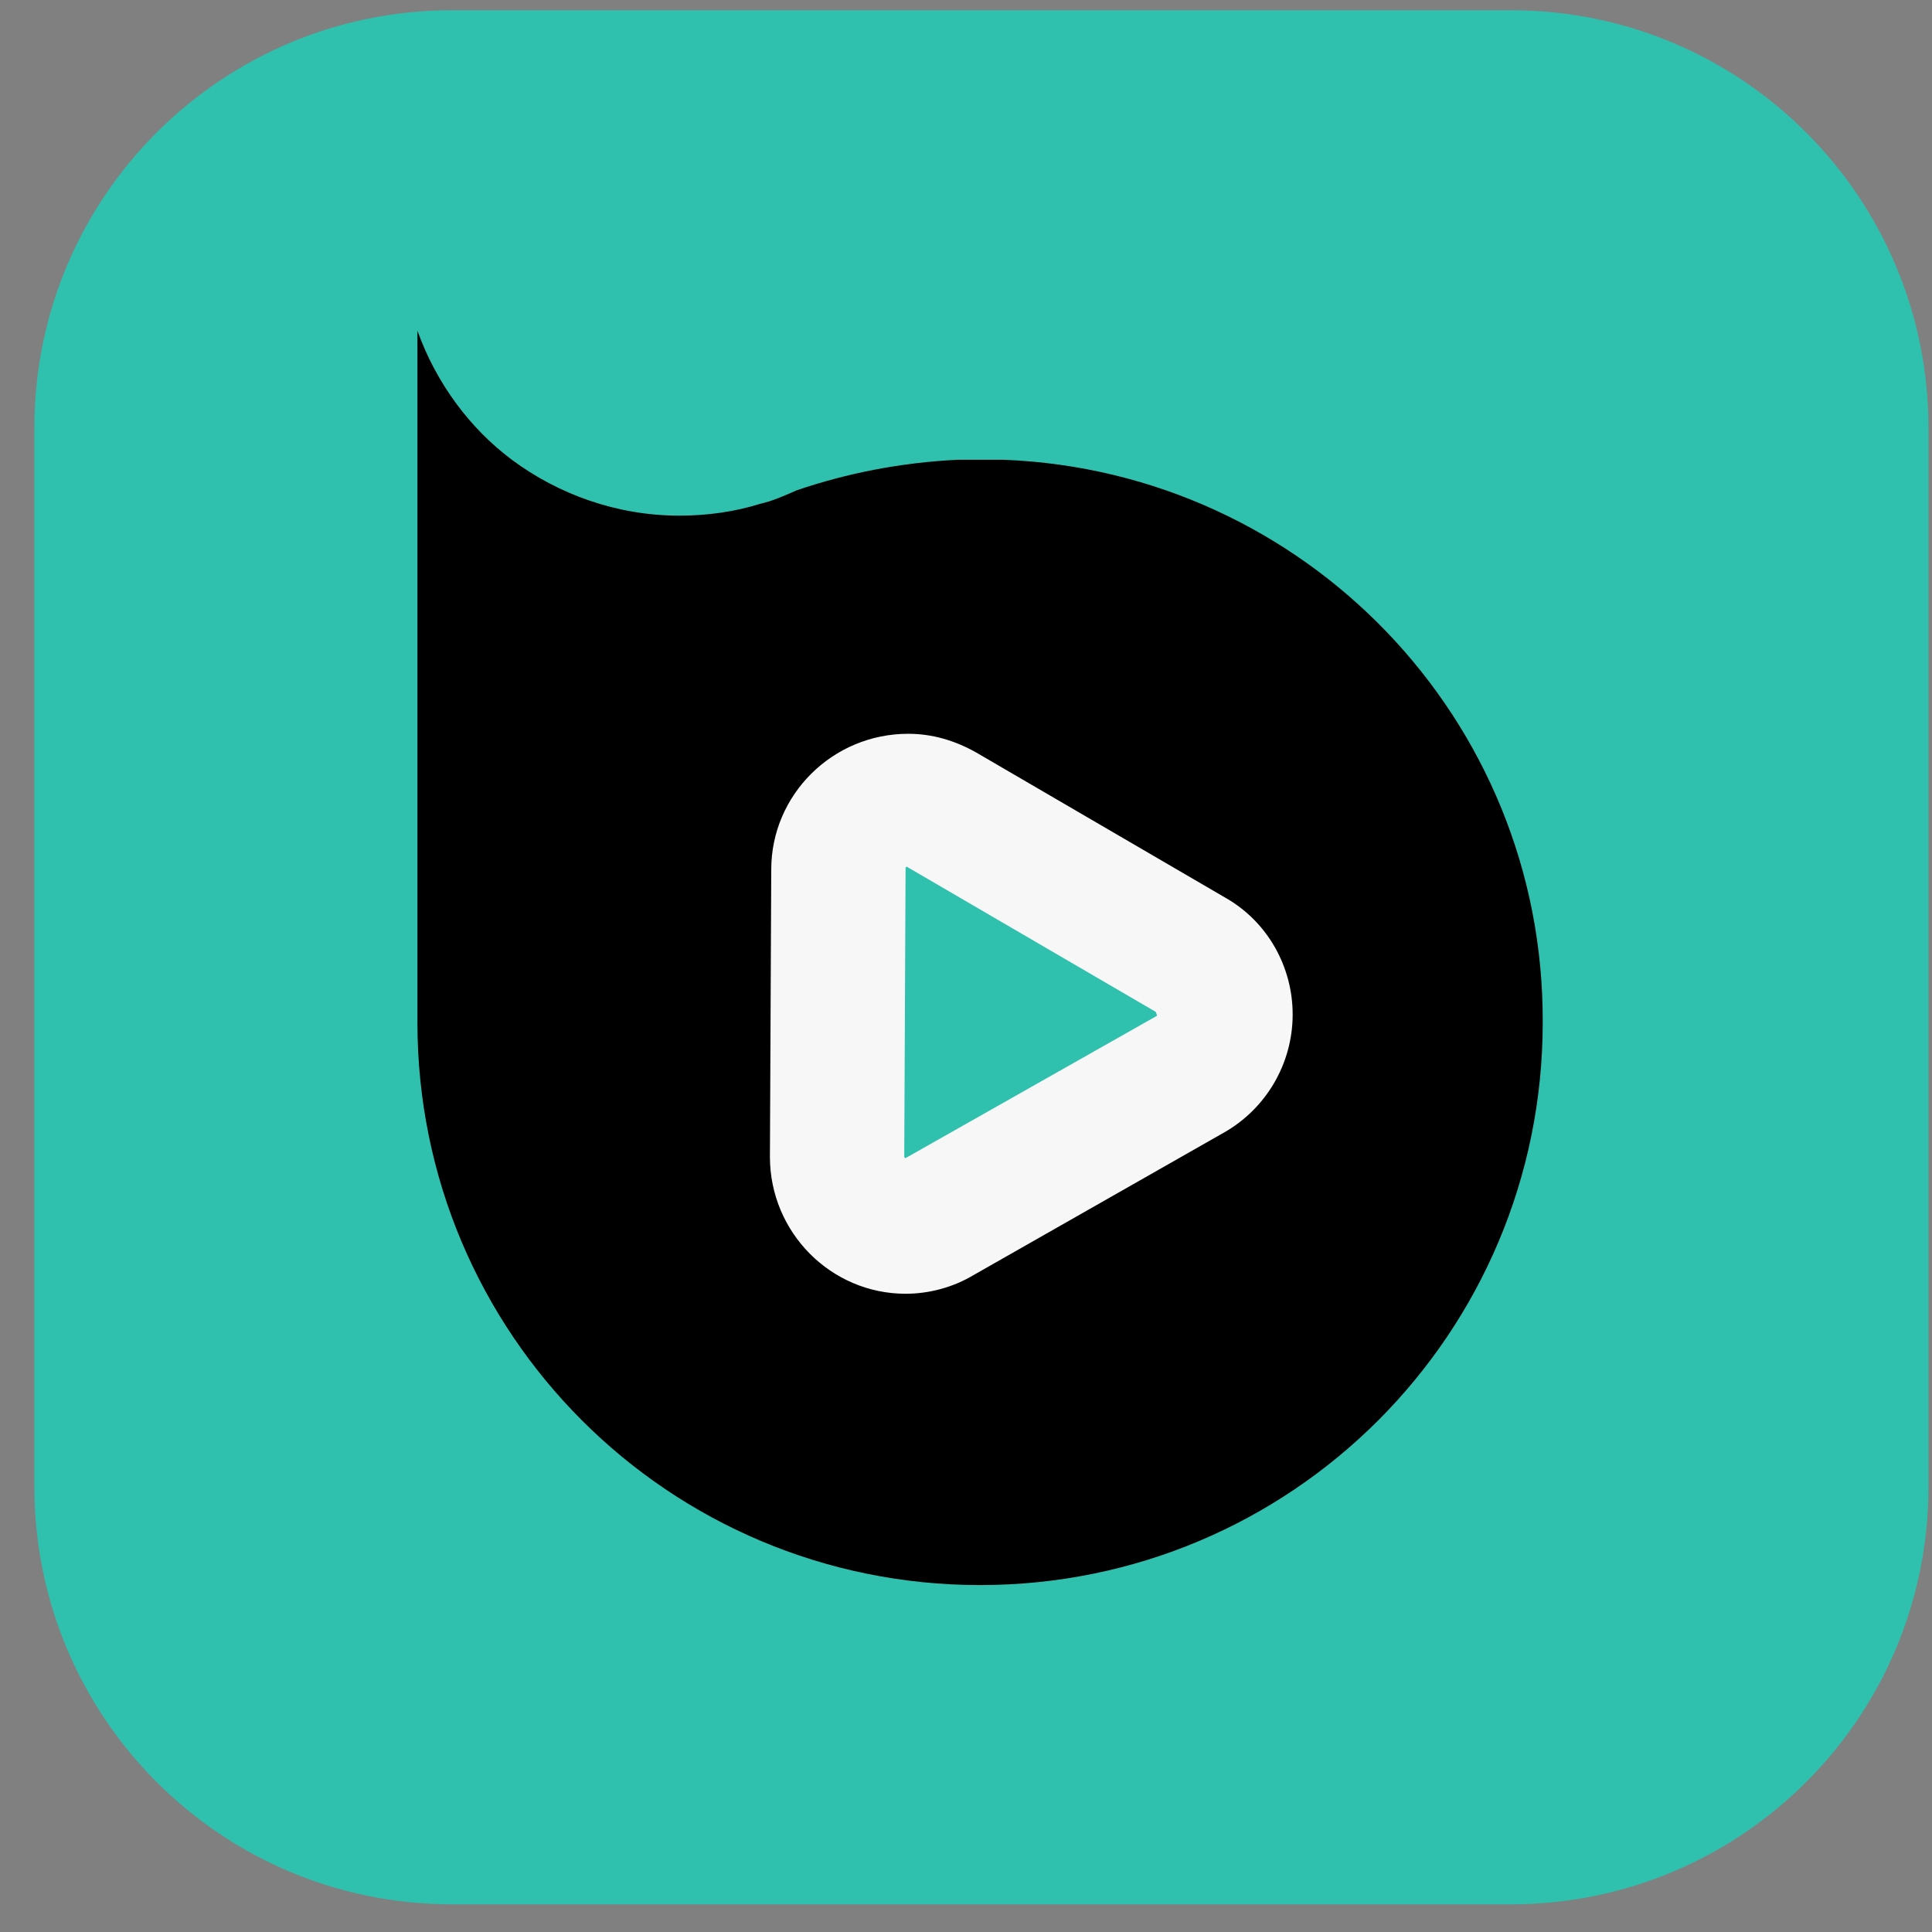
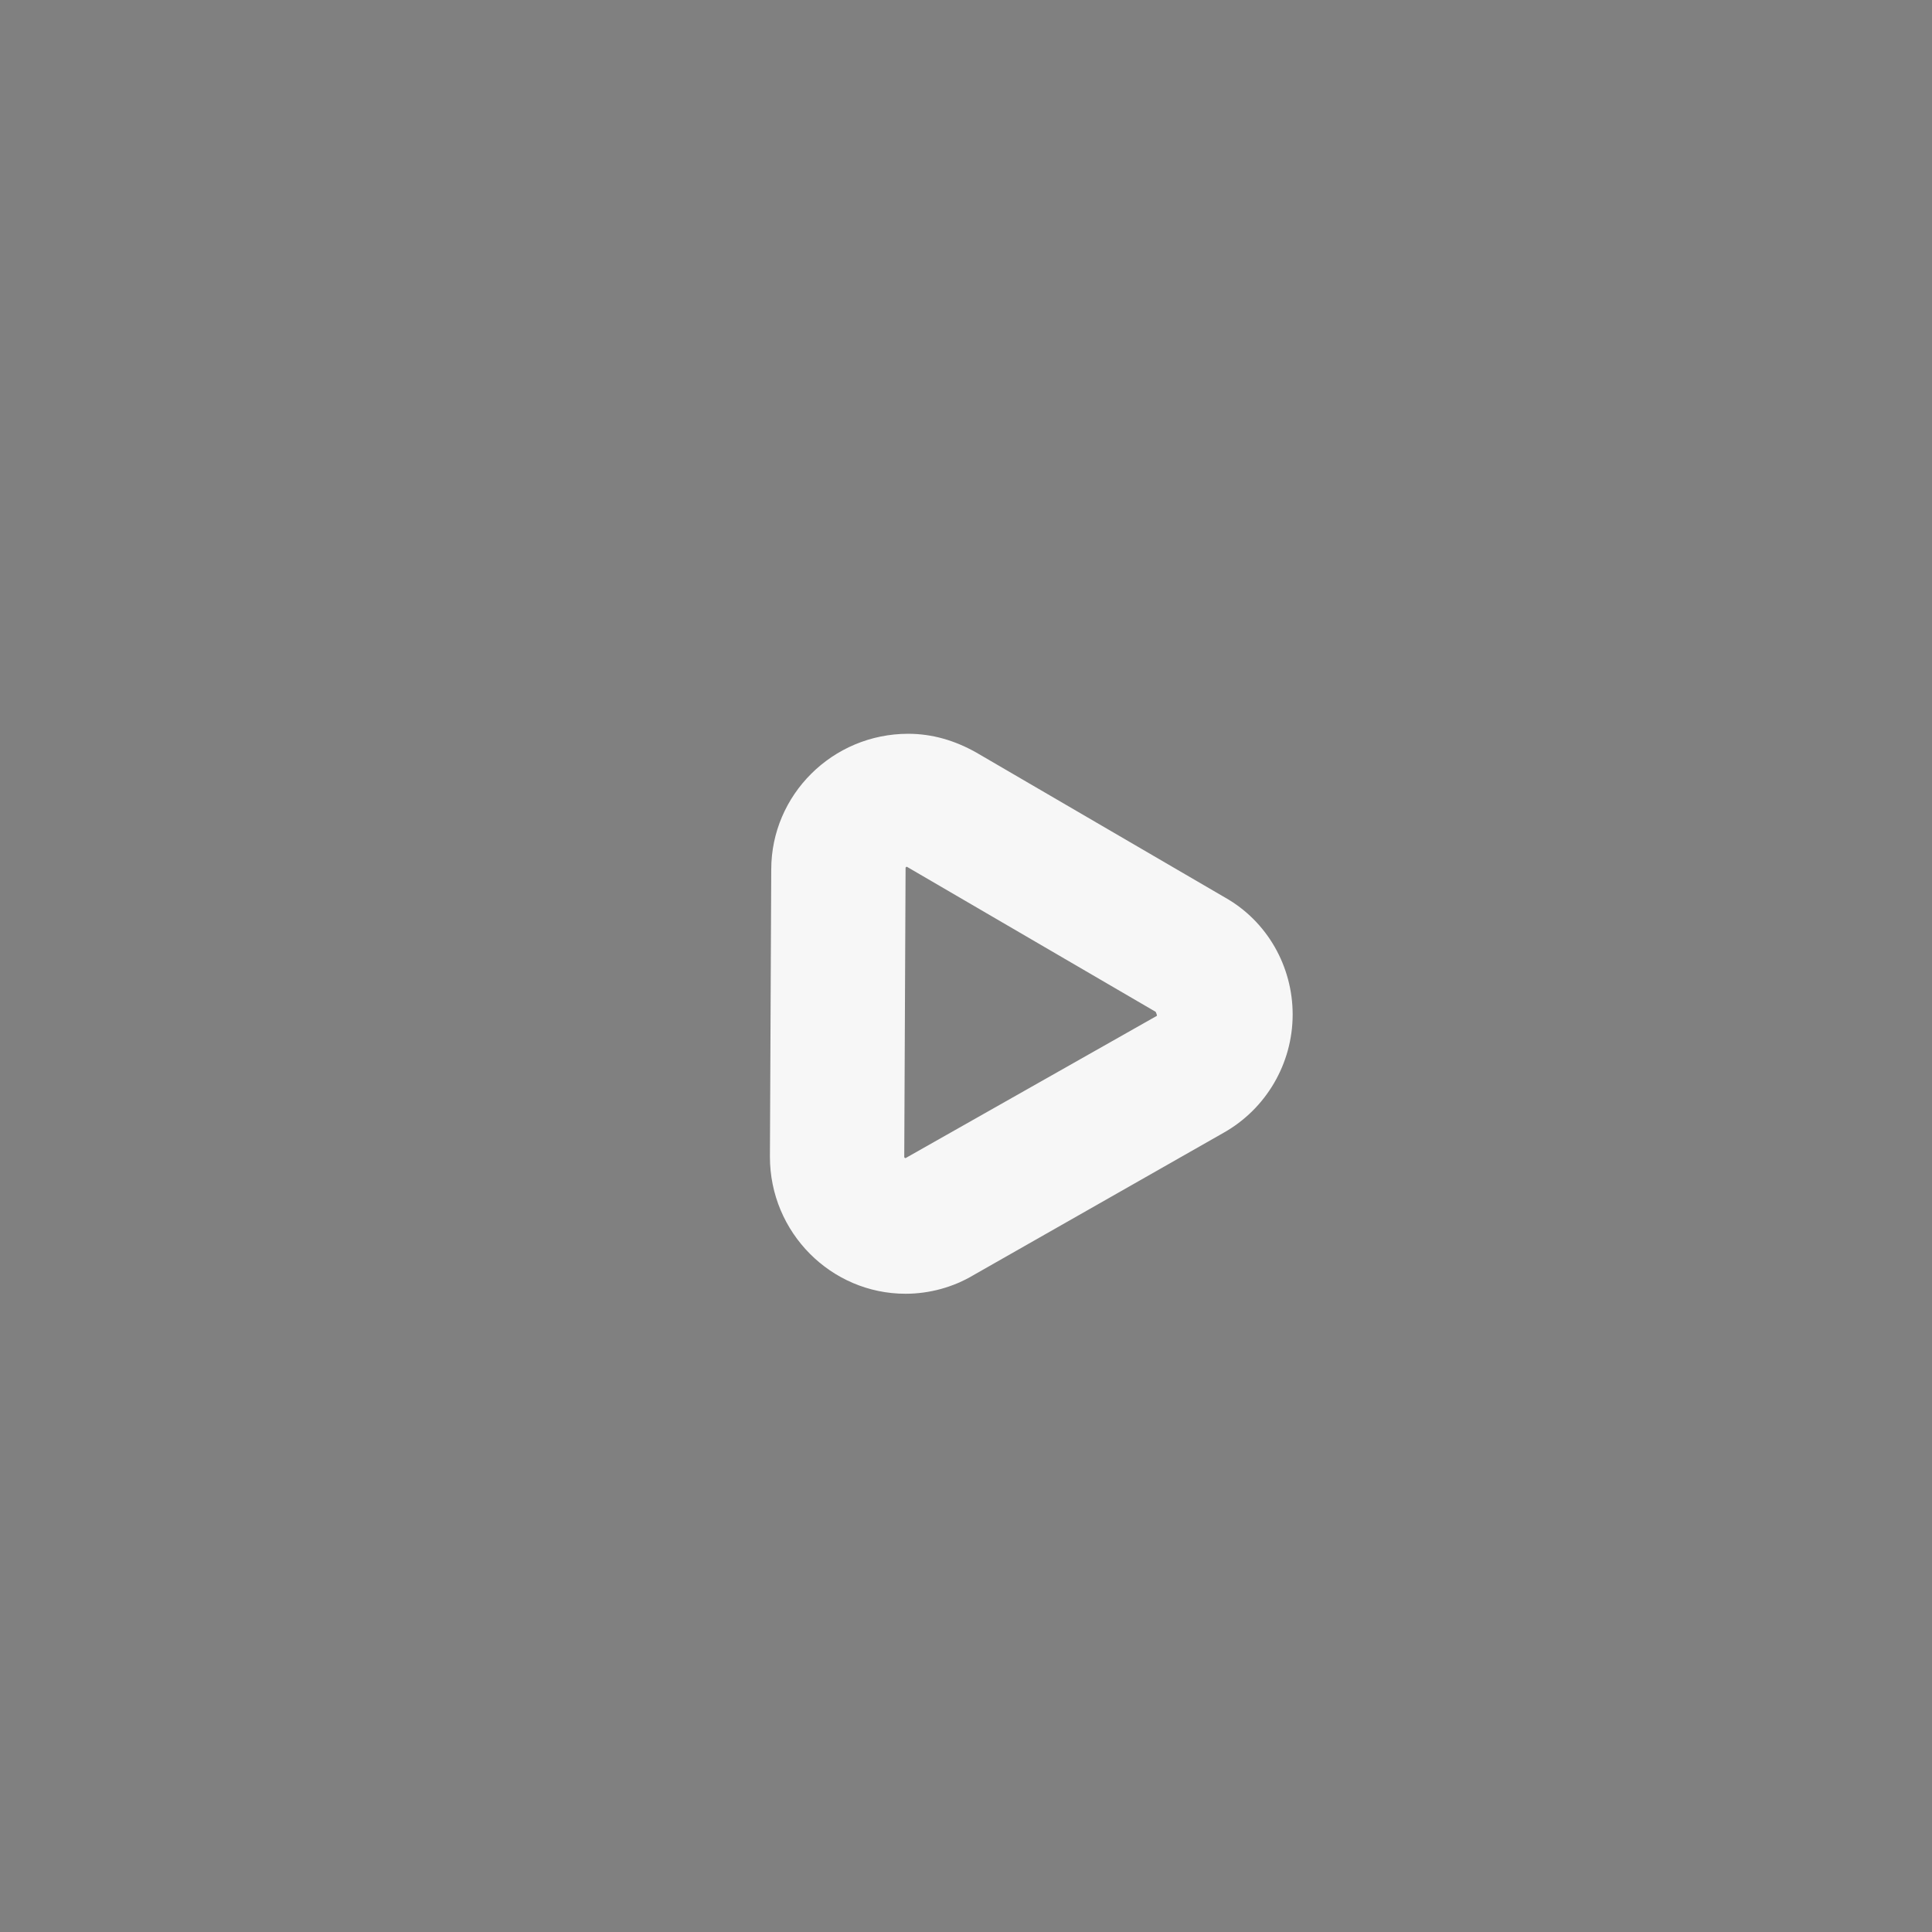
<svg xmlns="http://www.w3.org/2000/svg" width="51" height="51" viewBox="0 0 51 51" fill="none">
  <rect x="0" y="0" width="51" height="51" fill="#808080" stroke="none" />
-   <path d="M39.882 50.27H11.932C5.822 50.27 0.907 45.319 0.907 39.244V11.295C0.907 5.185 5.858 0.27 11.932 0.27H39.882C45.991 0.27 50.907 5.22 50.907 11.295V39.244C50.907 45.354 45.956 50.27 39.882 50.27Z" fill="#2FC0AE" />
-   <path d="M26.504 12.137H25.275C23.8 12.208 22.36 12.489 21.026 12.945C20.71 13.085 20.394 13.226 20.078 13.296C19.411 13.507 18.674 13.612 17.936 13.612C16.286 13.612 14.741 13.05 13.512 12.137C12.388 11.295 11.511 10.101 11.019 8.731V26.99C11.019 35.206 17.655 41.842 25.872 41.842C34.088 41.842 40.724 35.206 40.724 26.99C40.759 18.984 34.439 12.453 26.504 12.137ZM30.296 28.465L24.011 32.081C22.852 32.748 21.412 31.906 21.412 30.571V23.338C21.412 22.004 22.852 21.161 24.011 21.828L30.296 25.445C31.454 26.147 31.454 27.797 30.296 28.465Z" fill="black" />
  <path d="M32.332 23.689L25.766 19.862C25.204 19.546 24.607 19.37 23.975 19.37C21.974 19.37 20.359 20.985 20.359 22.952L20.324 30.536C20.324 32.537 21.939 34.152 23.905 34.152C24.537 34.152 25.169 33.977 25.696 33.661L32.297 29.904C33.421 29.272 34.123 28.078 34.123 26.779C34.123 25.515 33.456 24.321 32.332 23.689ZM30.541 26.814L23.905 30.571C23.905 30.571 23.87 30.571 23.87 30.536L23.905 22.916C23.905 22.881 23.94 22.881 23.94 22.881L30.506 26.709C30.541 26.779 30.541 26.814 30.541 26.814Z" fill="#F7F7F7" />
</svg>